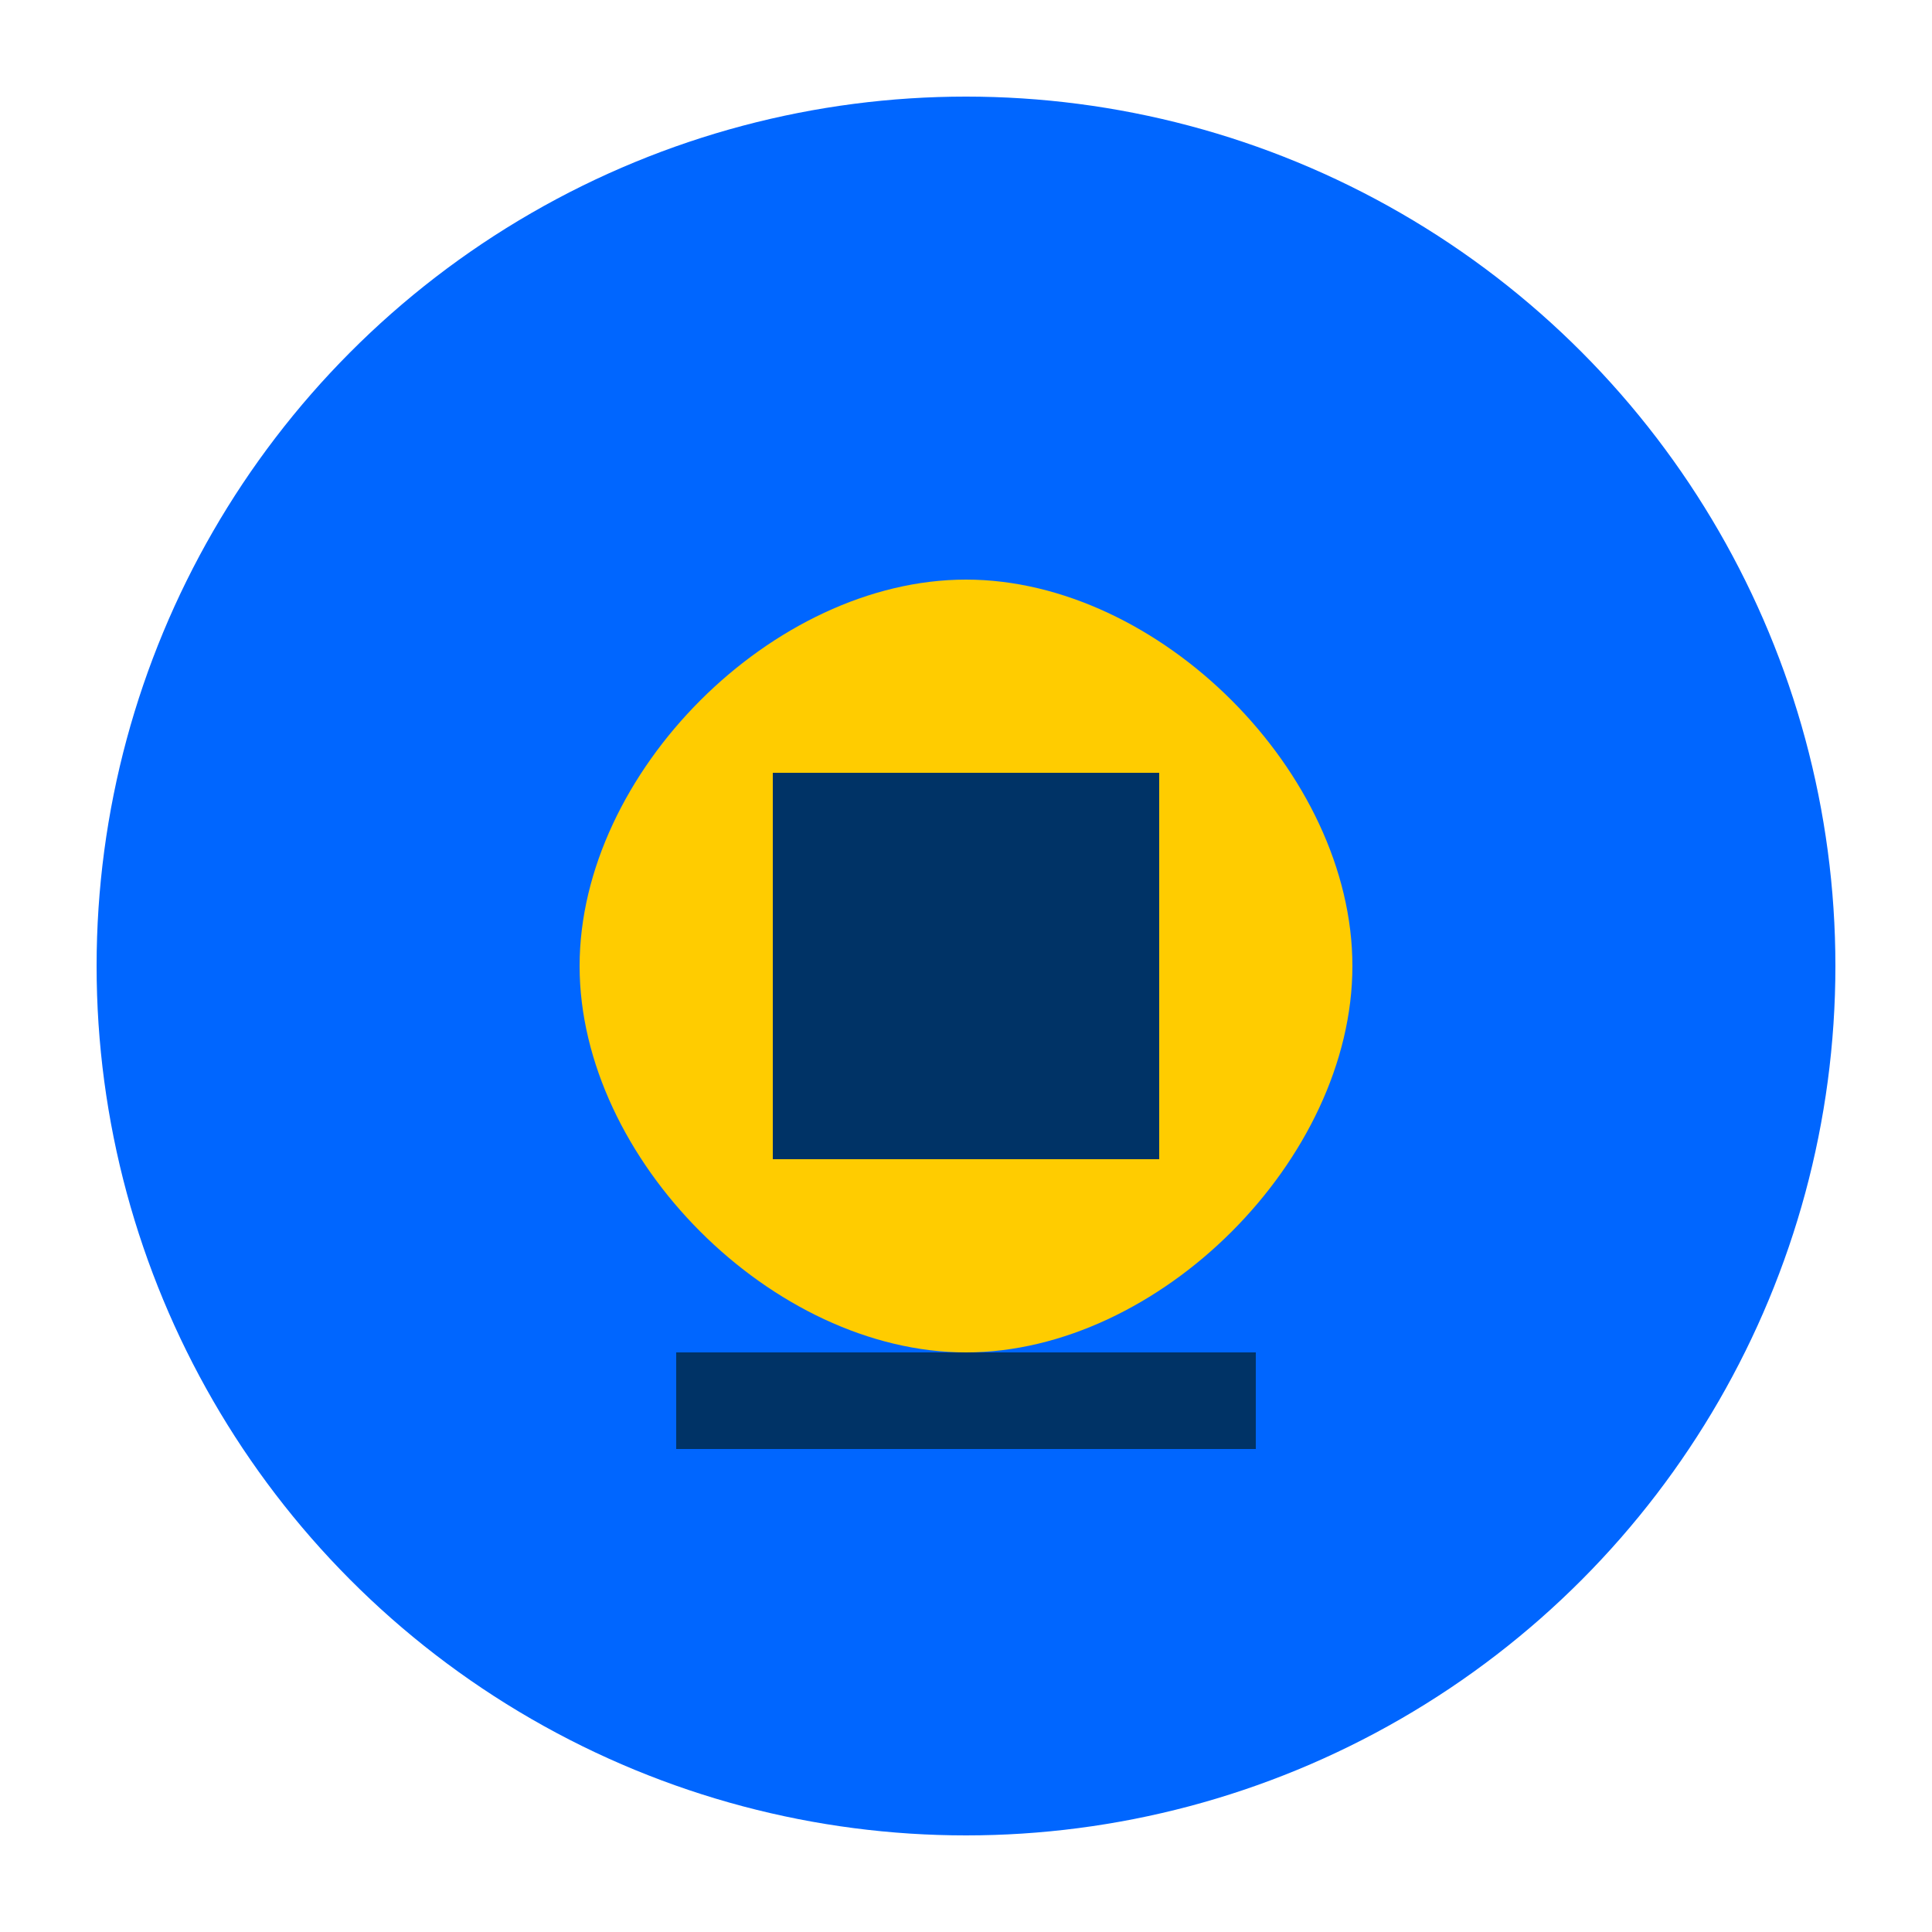
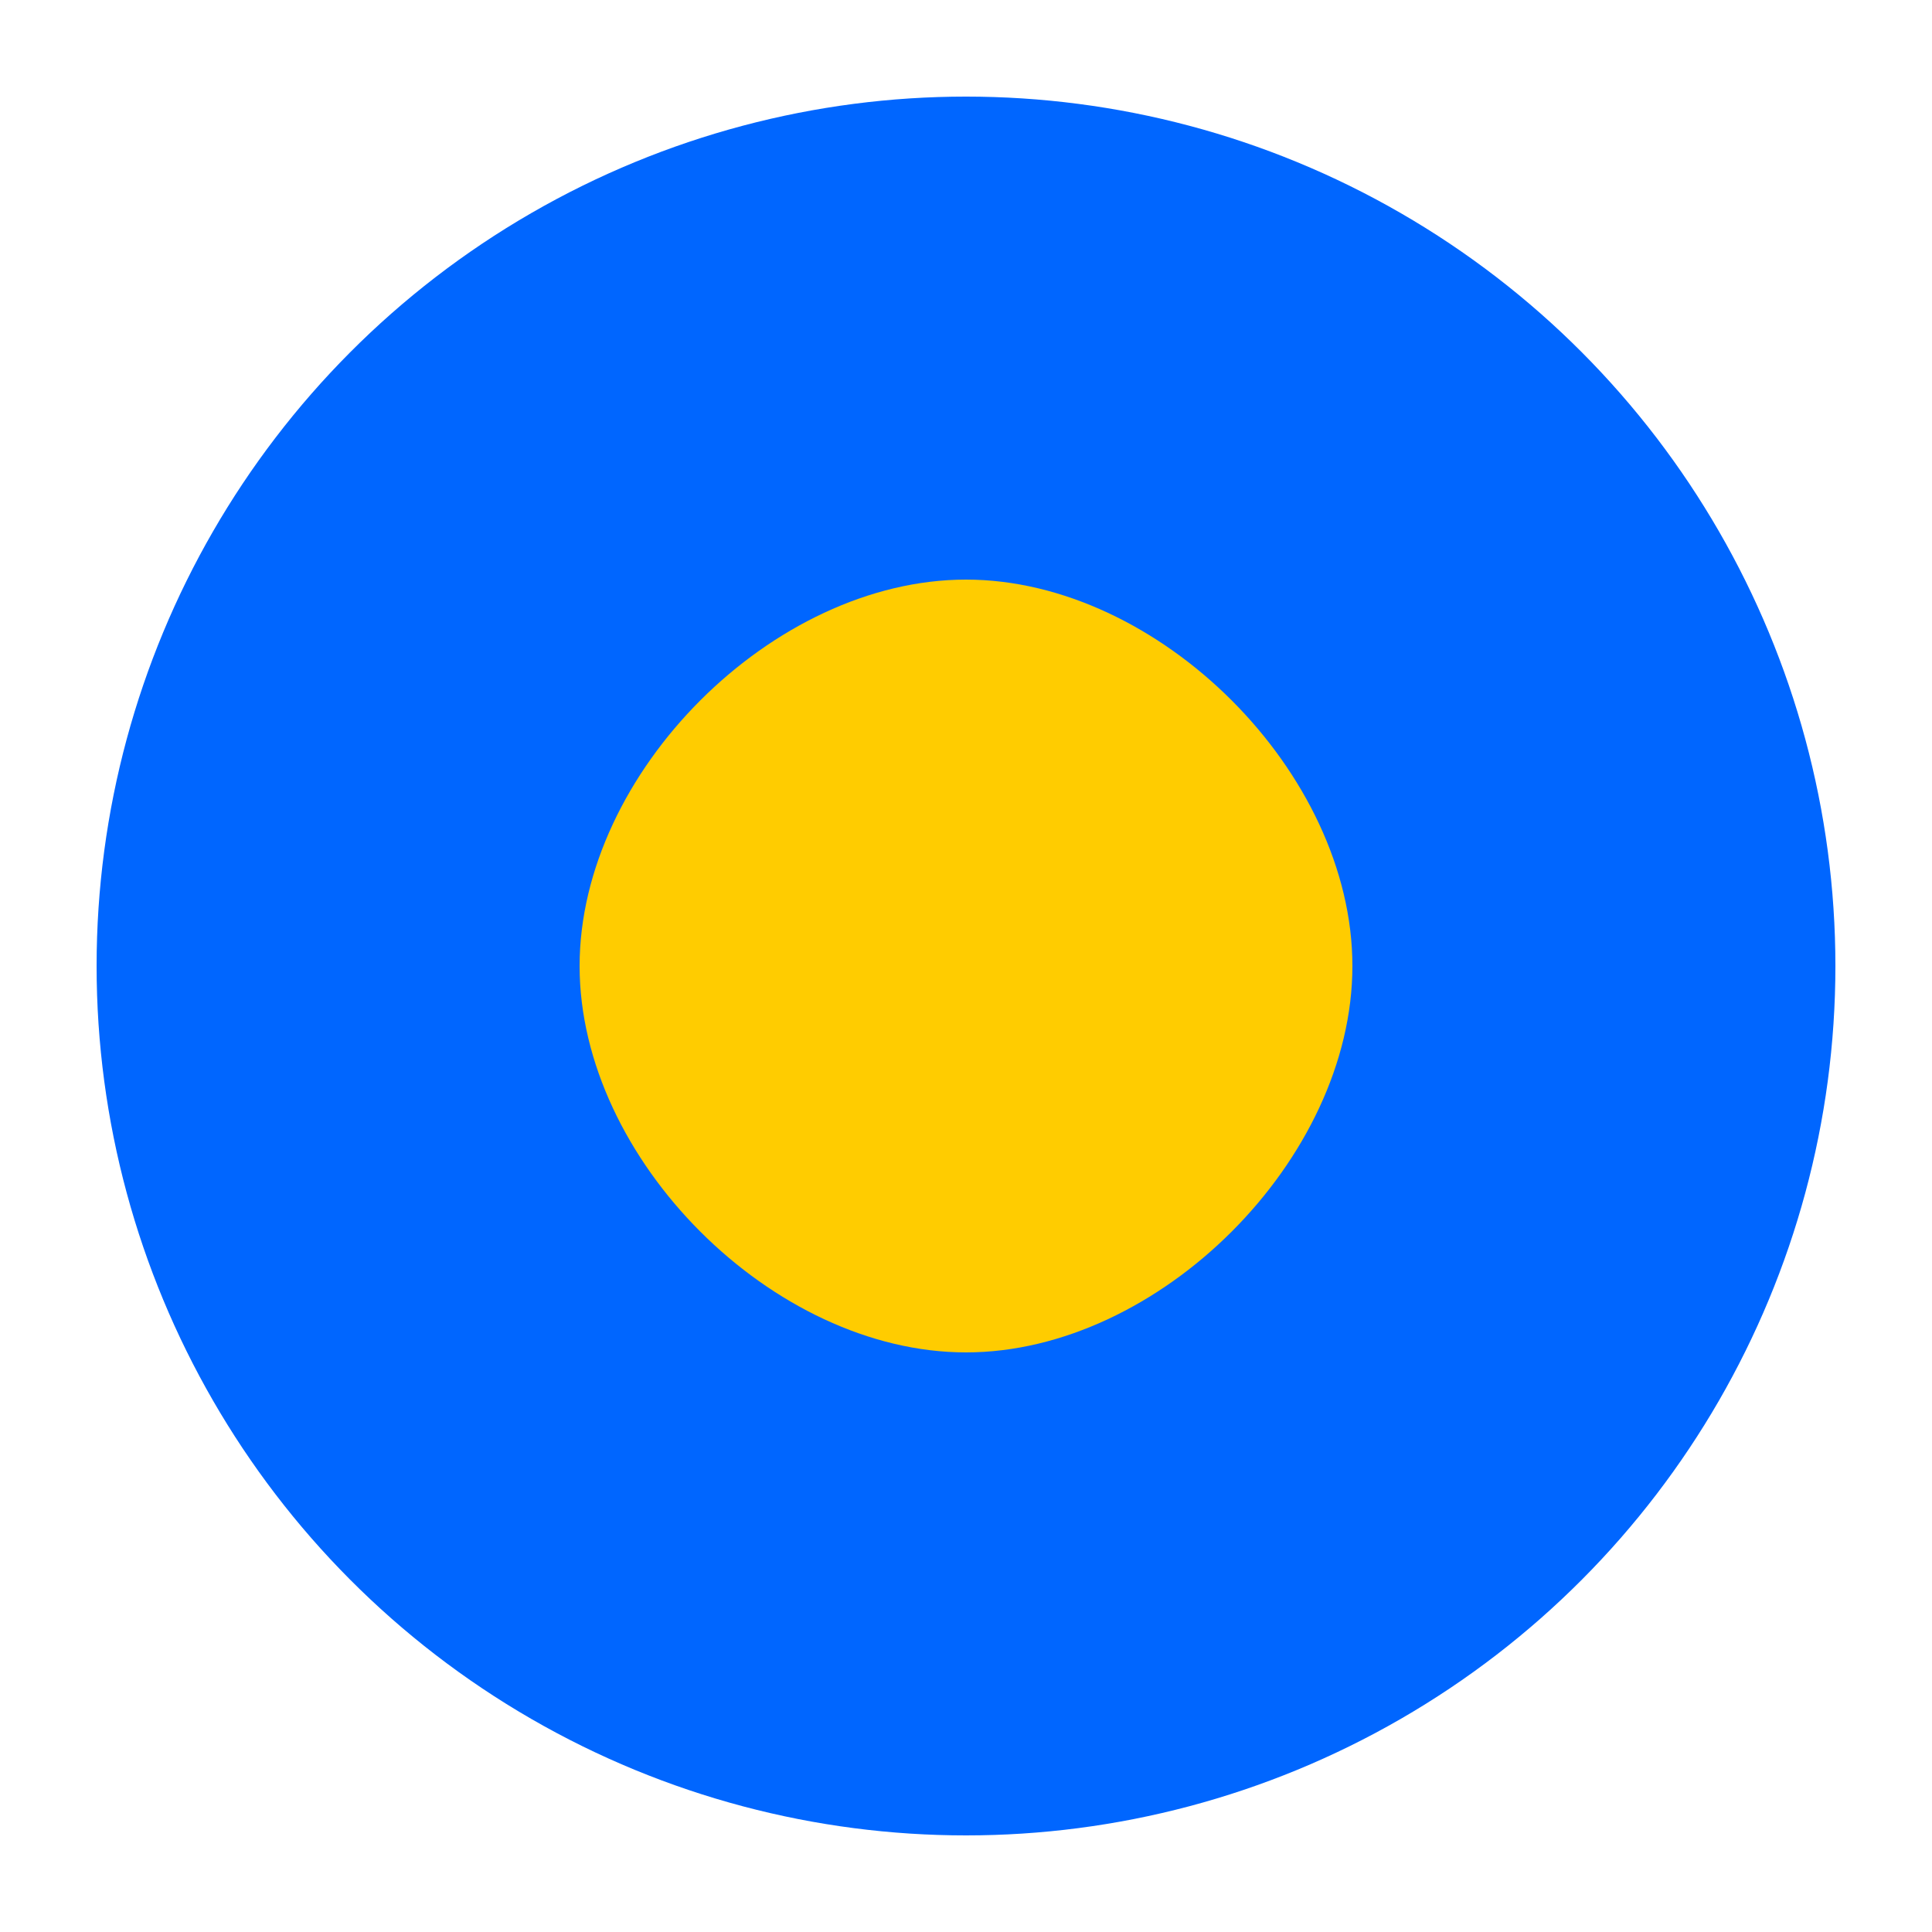
<svg xmlns="http://www.w3.org/2000/svg" viewBox="0 0 100 100">
  <circle cx="50" cy="50" r="45" fill="#0066ff" />
  <path d="M30,50 C30,40 40,30 50,30 C60,30 70,40 70,50 C70,60 60,70 50,70 C40,70 30,60 30,50 Z" fill="#ffcc00" />
-   <path d="M40,40 L60,40 L60,60 L40,60 Z" fill="#003366" />
-   <path d="M35,70 L65,70 L65,75 L35,75 Z" fill="#003366" />
</svg>